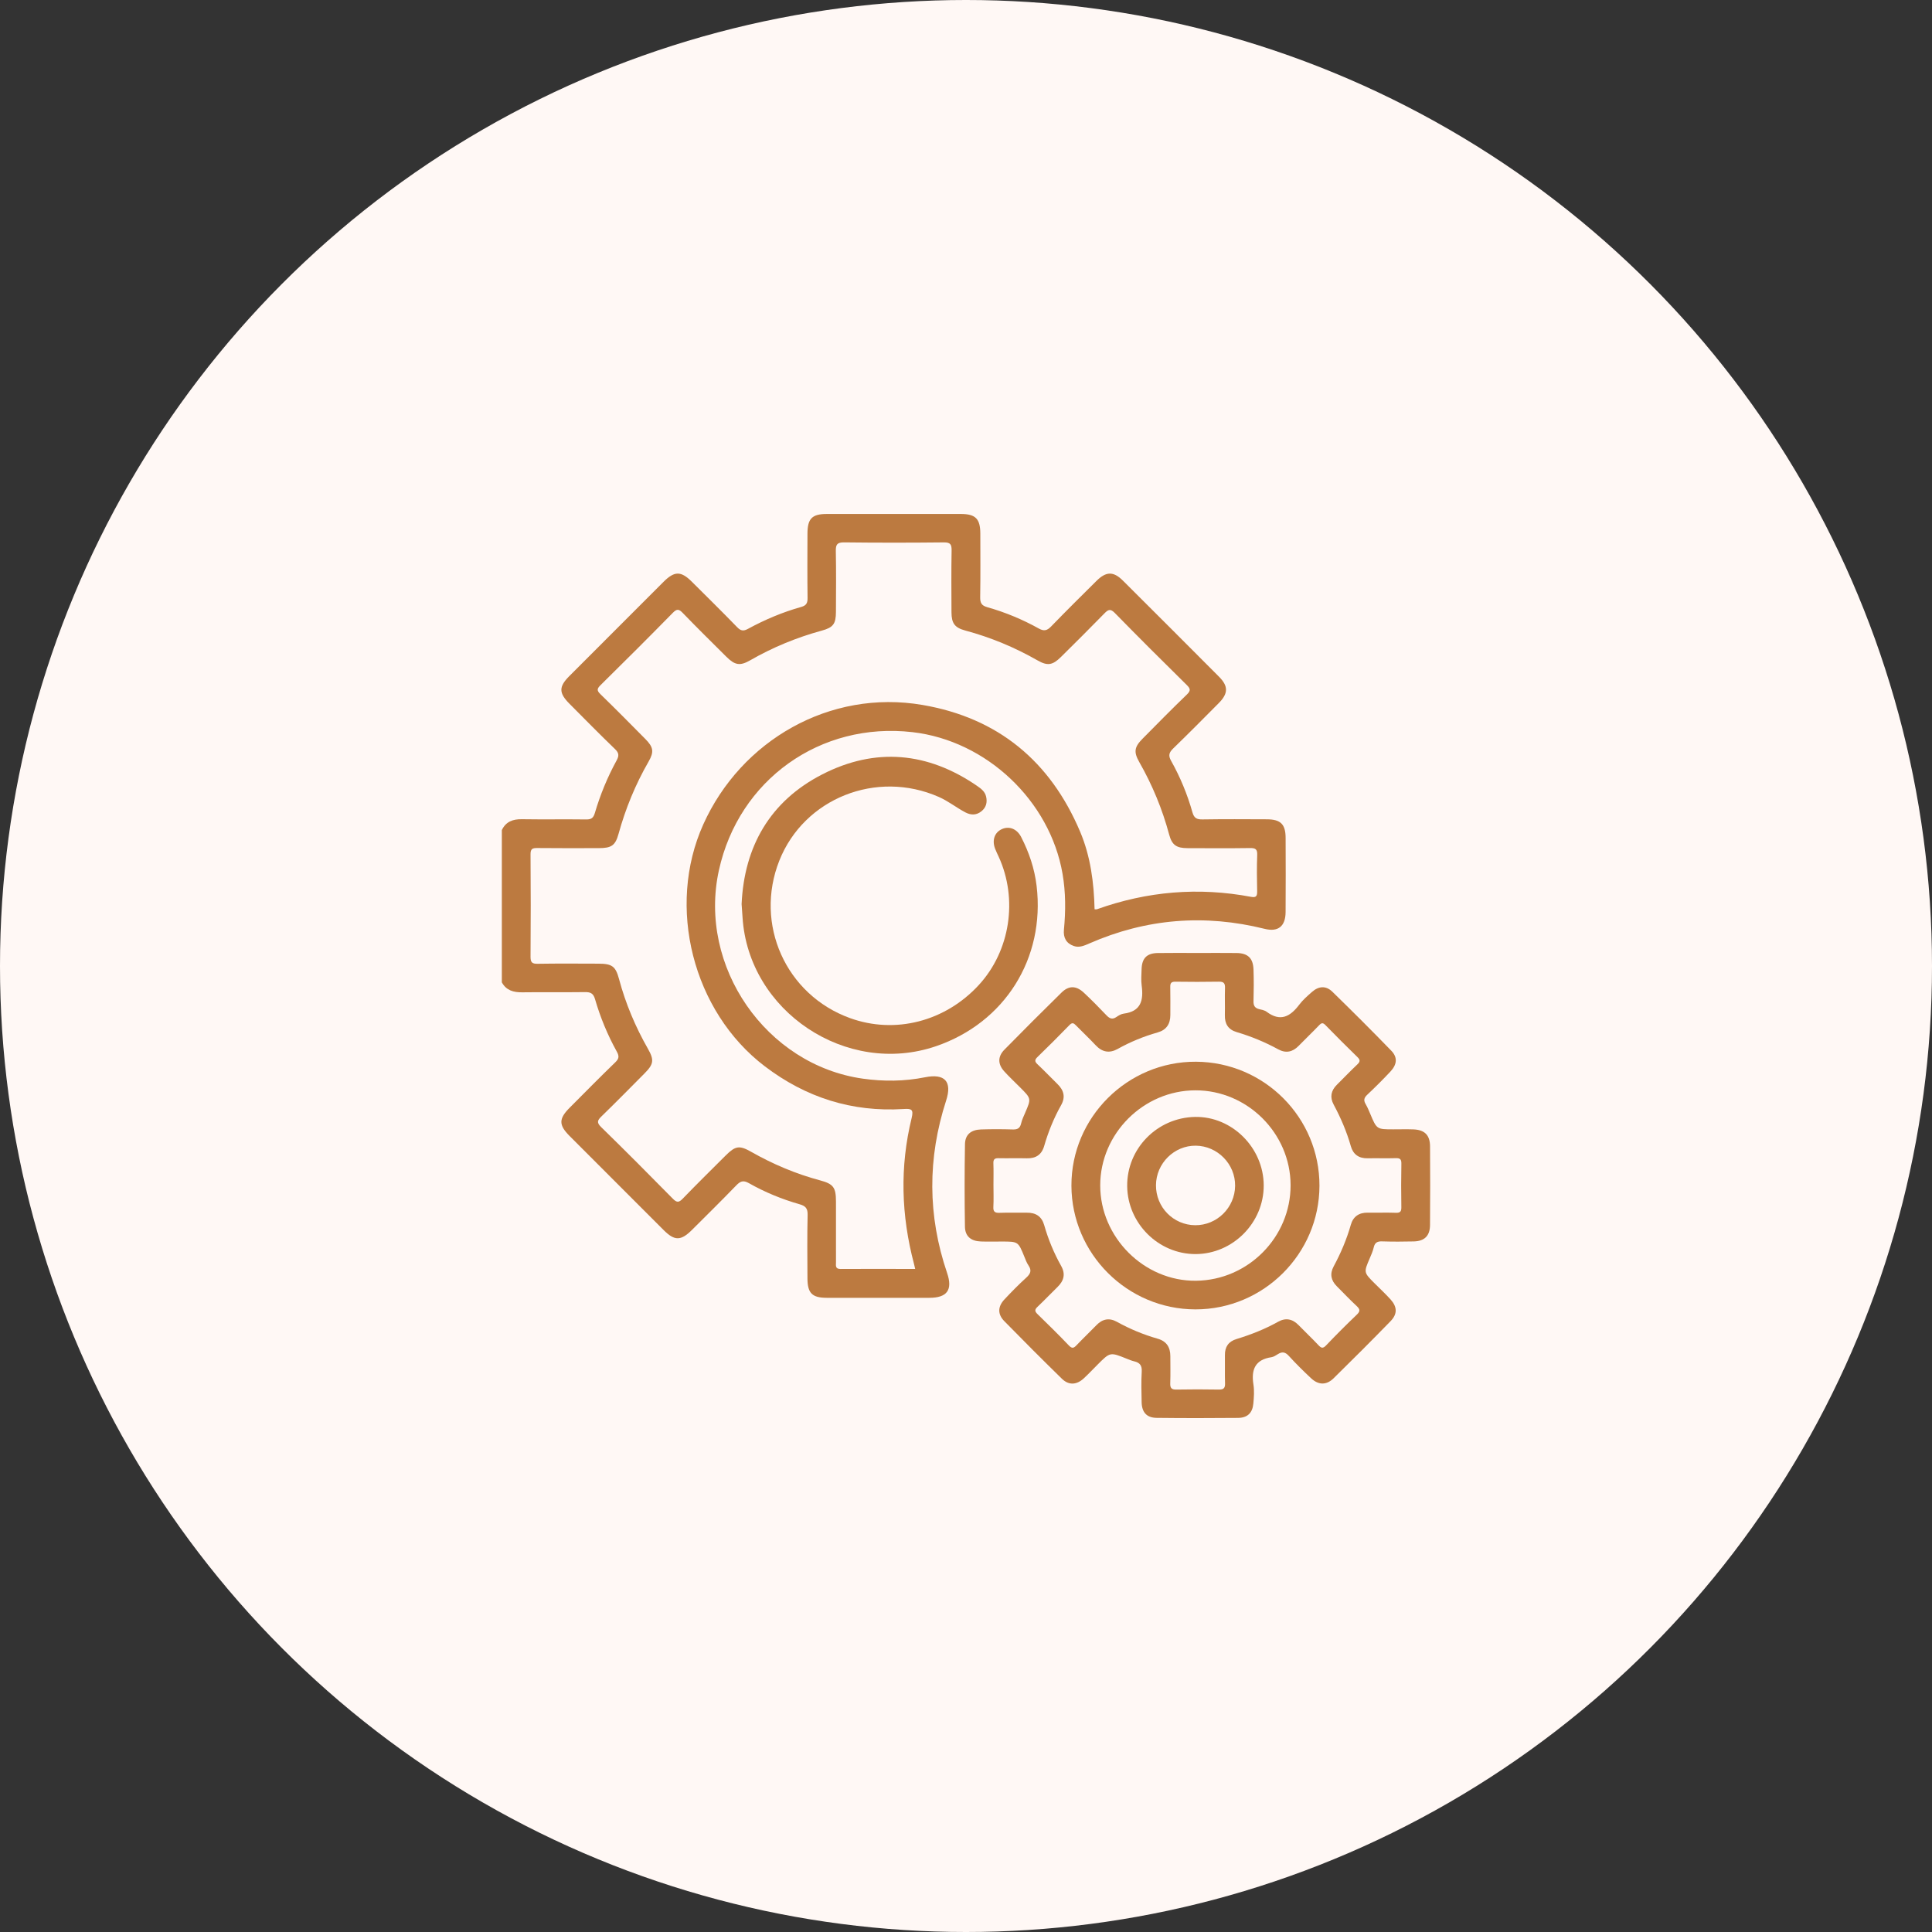
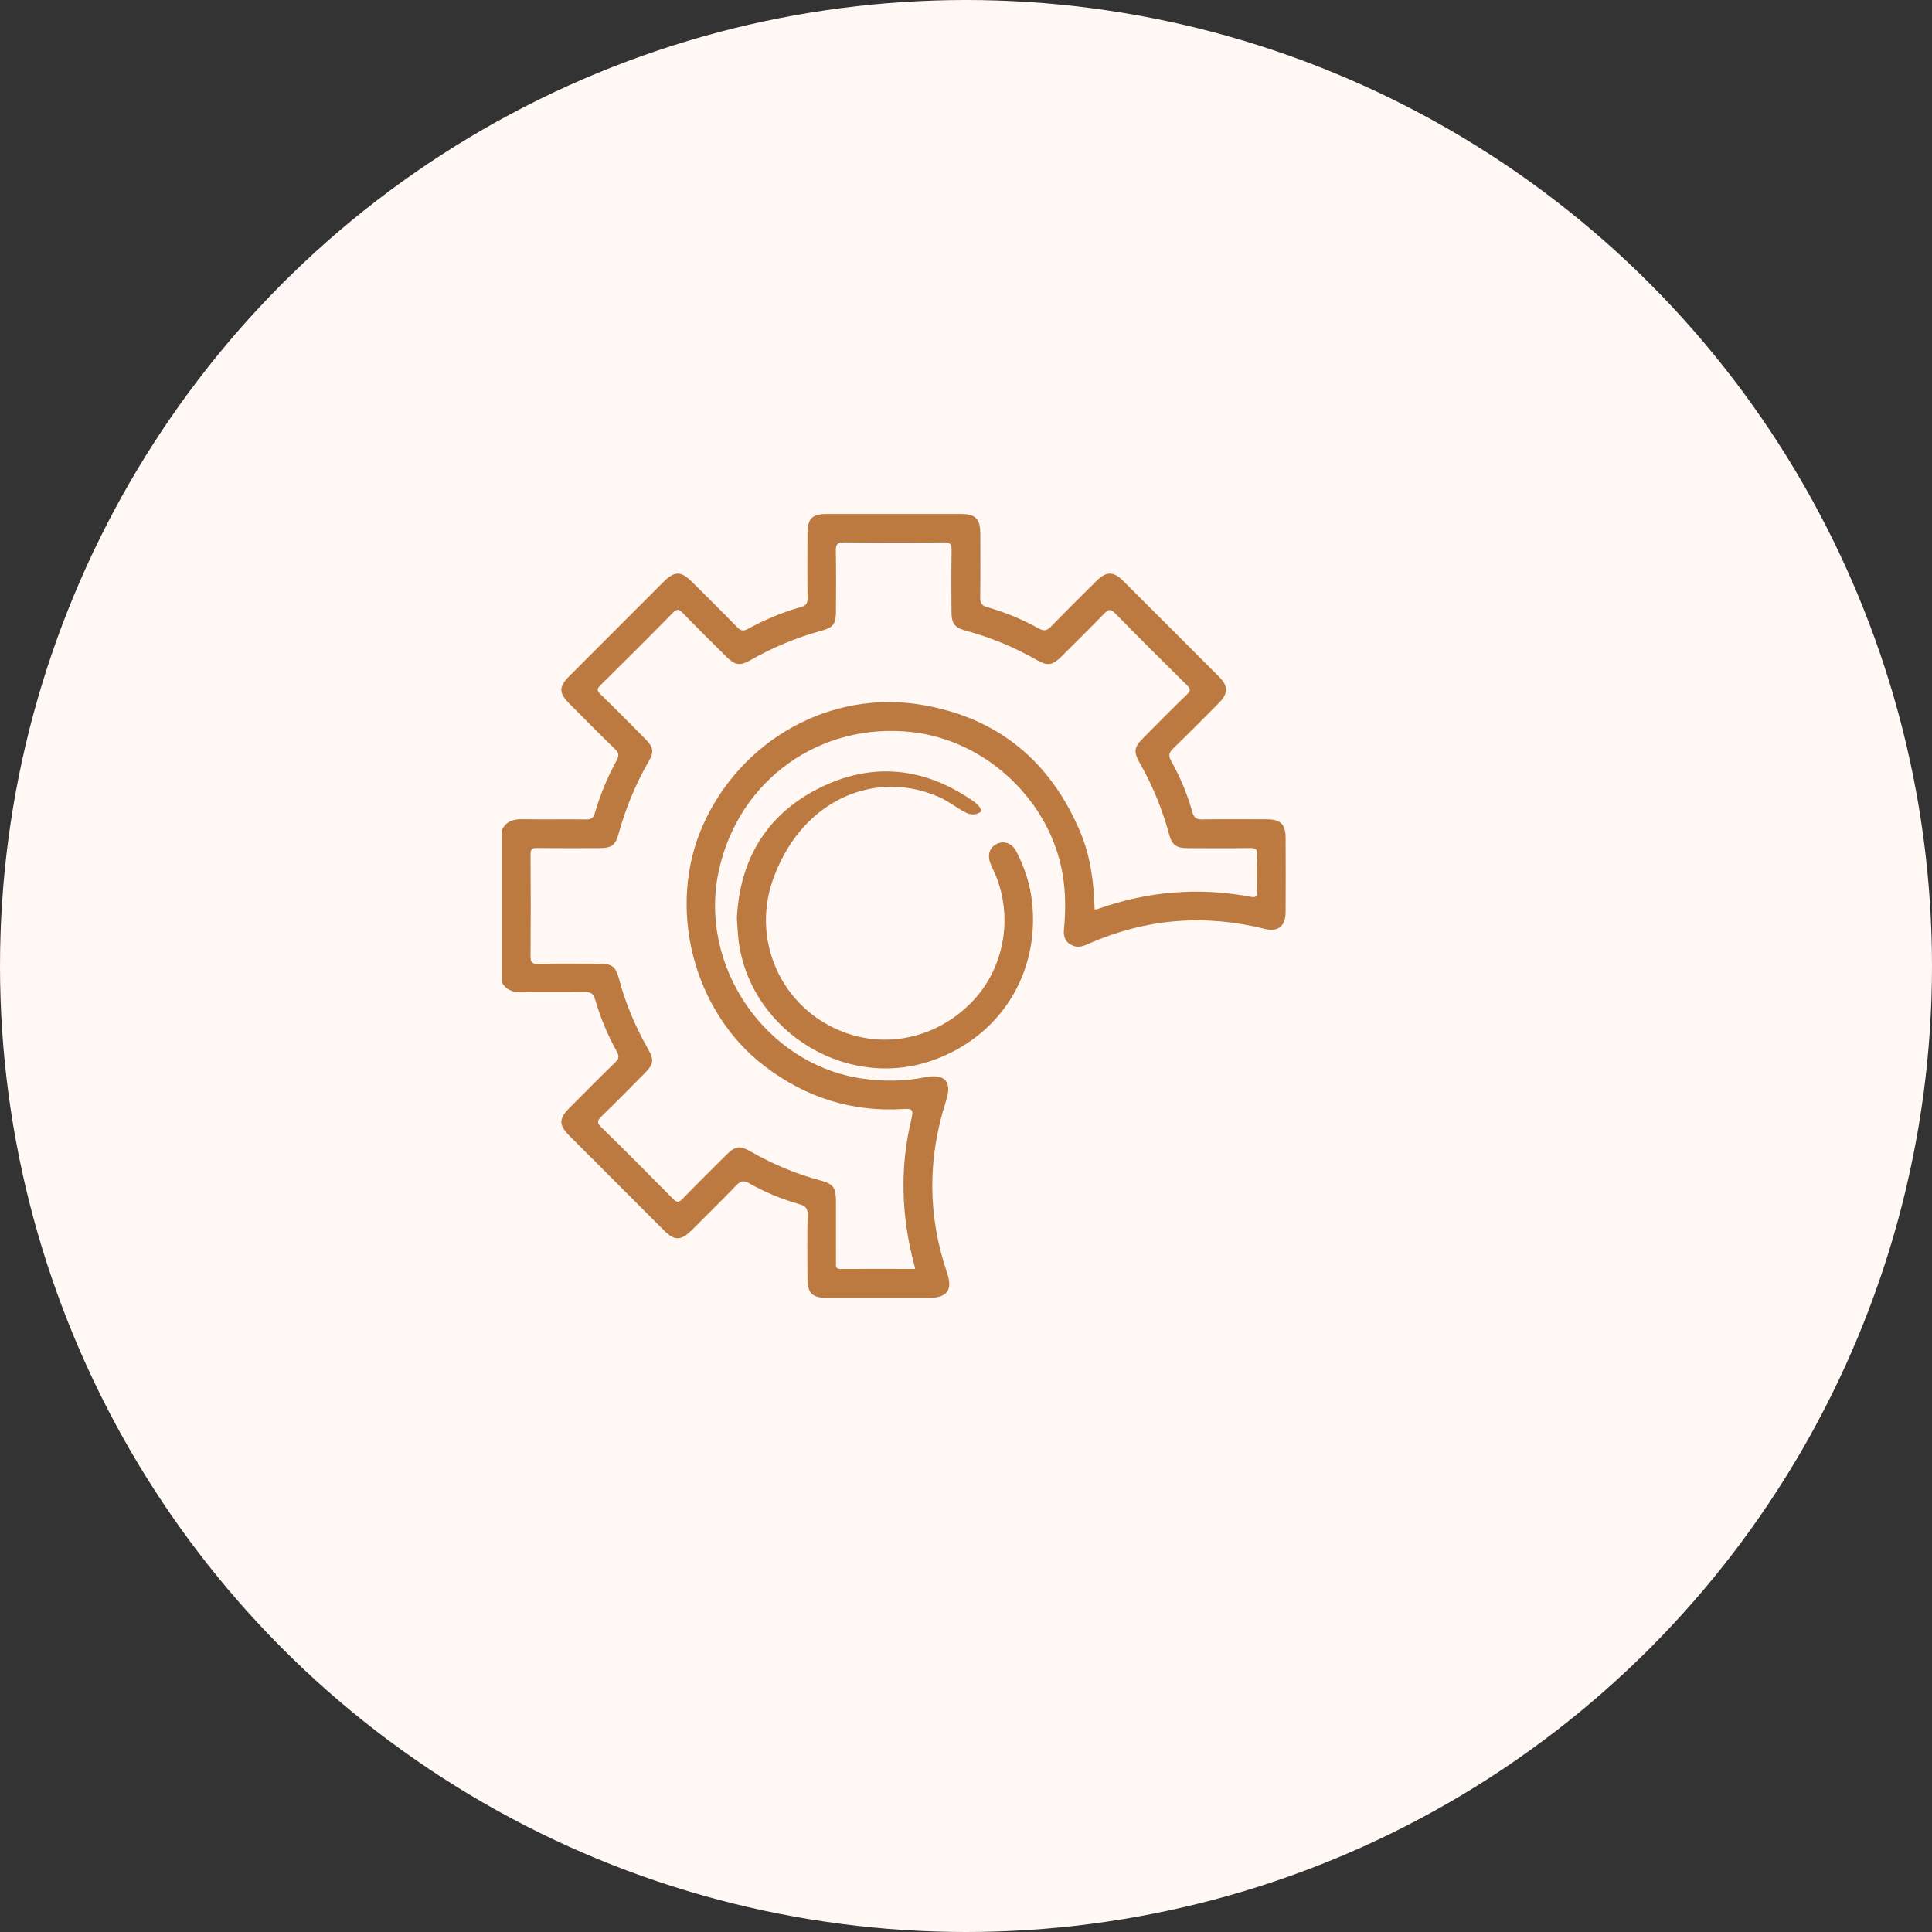
<svg xmlns="http://www.w3.org/2000/svg" version="1.1" id="Слой_1" x="0px" y="0px" width="102px" height="102px" viewBox="0 0 102 102" enable-background="new 0 0 102 102" xml:space="preserve">
  <rect x="0" y="0" width="102" height="102" fill="#333333" stroke="none" />
  <g>
    <circle fill="#FFF8F5" cx="51" cy="51" r="51" />
    <g>
      <path fill="#BC7A40" d="M49.951,58.105c0.327-1.008-0.069-1.44-1.117-1.23c-1.09,0.218-2.178,0.227-3.278,0.073    c-5.111-0.718-8.715-5.924-7.602-10.999c1.048-4.78,5.356-7.855,10.221-7.295c3.911,0.45,7.259,3.627,7.922,7.479    c0.17,0.987,0.168,1.965,0.073,2.953c-0.04,0.414,0.12,0.72,0.523,0.859c0.294,0.102,0.564-0.025,0.828-0.14    c2.996-1.31,6.078-1.555,9.249-0.766c0.711,0.177,1.098-0.135,1.103-0.885c0.009-1.308,0.007-2.616,0.001-3.924    c-0.003-0.717-0.266-0.972-0.989-0.975c-1.133-0.005-2.265-0.012-3.398,0.006c-0.299,0.005-0.444-0.063-0.532-0.373    c-0.268-0.951-0.645-1.863-1.129-2.725c-0.155-0.276-0.105-0.437,0.111-0.646c0.813-0.788,1.61-1.593,2.408-2.397    c0.503-0.507,0.511-0.894,0.014-1.392c-1.688-1.696-3.38-3.388-5.076-5.076c-0.499-0.497-0.885-0.489-1.392,0.014    c-0.804,0.798-1.609,1.594-2.397,2.408c-0.21,0.217-0.373,0.263-0.647,0.11c-0.863-0.481-1.775-0.86-2.726-1.128    c-0.309-0.087-0.377-0.235-0.372-0.533c0.018-1.116,0.009-2.233,0.007-3.35c-0.002-0.782-0.25-1.037-1.025-1.038    c-2.361-0.004-4.722-0.003-7.083,0c-0.777,0.001-1.015,0.245-1.018,1.035c-0.004,1.133-0.01,2.265,0.005,3.398    c0.004,0.265-0.064,0.399-0.33,0.474c-0.983,0.275-1.921,0.671-2.817,1.159c-0.239,0.13-0.38,0.108-0.57-0.089    c-0.789-0.813-1.595-1.608-2.398-2.406c-0.57-0.567-0.913-0.564-1.491,0.013c-1.659,1.657-3.317,3.315-4.973,4.976    c-0.56,0.561-0.557,0.889,0.006,1.456c0.798,0.803,1.592,1.611,2.408,2.397c0.213,0.205,0.218,0.353,0.083,0.6    c-0.483,0.881-0.863,1.808-1.147,2.771c-0.078,0.265-0.189,0.347-0.46,0.343c-1.132-0.015-2.265,0.006-3.398-0.012    c-0.476-0.007-0.84,0.129-1.054,0.573c0,2.68,0,5.36,0,8.04c0.237,0.429,0.619,0.532,1.081,0.526    c1.1-0.015,2.201,0.004,3.302-0.011c0.294-0.004,0.446,0.057,0.538,0.375c0.279,0.963,0.663,1.891,1.15,2.769    c0.131,0.237,0.118,0.369-0.08,0.561c-0.814,0.787-1.609,1.595-2.408,2.397c-0.583,0.585-0.586,0.912-0.007,1.493    c1.656,1.66,3.314,3.318,4.973,4.975c0.574,0.573,0.906,0.567,1.493-0.019c0.779-0.777,1.564-1.55,2.329-2.341    c0.215-0.222,0.367-0.297,0.674-0.123c0.845,0.48,1.745,0.848,2.68,1.115c0.308,0.088,0.427,0.217,0.419,0.558    c-0.027,1.116-0.014,2.233-0.009,3.35c0.003,0.788,0.246,1.029,1.029,1.03c1.803,0.002,3.605,0.002,5.408,0    c0.934-0.001,1.241-0.416,0.936-1.31C48.97,64.176,48.966,61.145,49.951,58.105z M44.375,66.995    c-0.29,0.002-0.239-0.184-0.239-0.353c-0.001-1.069,0.001-2.138-0.001-3.206c-0.001-0.74-0.13-0.93-0.837-1.118    c-1.283-0.343-2.493-0.856-3.646-1.511c-0.617-0.351-0.829-0.312-1.343,0.2c-0.757,0.754-1.518,1.505-2.261,2.273    c-0.2,0.207-0.309,0.226-0.523,0.008c-1.252-1.274-2.514-2.539-3.792-3.788c-0.242-0.237-0.19-0.354,0.019-0.557    c0.766-0.745,1.516-1.507,2.269-2.265c0.488-0.491,0.528-0.709,0.189-1.304c-0.665-1.167-1.182-2.391-1.529-3.69    c-0.181-0.677-0.375-0.805-1.091-0.807c-1.069-0.003-2.138-0.012-3.206,0.006c-0.296,0.005-0.376-0.078-0.374-0.373    c0.013-1.802,0.014-3.605,0-5.408c-0.002-0.288,0.101-0.333,0.355-0.33c1.085,0.012,2.169,0.007,3.254,0.005    c0.66-0.001,0.867-0.135,1.037-0.751c0.37-1.341,0.894-2.614,1.588-3.821c0.297-0.516,0.25-0.762-0.172-1.189    c-0.785-0.794-1.57-1.588-2.371-2.366c-0.195-0.189-0.19-0.285,0.001-0.474c1.284-1.265,2.56-2.538,3.823-3.825    c0.215-0.219,0.32-0.198,0.52,0.009c0.754,0.78,1.527,1.541,2.296,2.306c0.457,0.455,0.725,0.506,1.269,0.193    c1.193-0.686,2.452-1.203,3.779-1.566c0.604-0.165,0.742-0.357,0.745-0.988c0.005-1.069,0.015-2.138-0.006-3.206    c-0.007-0.344,0.063-0.468,0.439-0.464c1.754,0.021,3.509,0.02,5.264,0.001c0.352-0.004,0.415,0.113,0.409,0.432    c-0.019,1.084-0.01,2.169-0.006,3.254c0.002,0.58,0.166,0.815,0.722,0.965c1.344,0.361,2.616,0.889,3.824,1.58    c0.525,0.3,0.794,0.253,1.232-0.18c0.771-0.764,1.541-1.527,2.298-2.304c0.201-0.207,0.316-0.258,0.55-0.018    c1.249,1.277,2.515,2.538,3.788,3.792c0.203,0.199,0.23,0.302,0.01,0.514c-0.793,0.763-1.564,1.549-2.338,2.331    c-0.432,0.436-0.475,0.699-0.171,1.232c0.69,1.209,1.216,2.481,1.577,3.826c0.148,0.553,0.384,0.716,0.968,0.718    c1.101,0.004,2.202,0.011,3.302-0.005c0.286-0.004,0.391,0.059,0.379,0.365c-0.025,0.637-0.017,1.276-0.003,1.914    c0.005,0.246-0.045,0.349-0.319,0.297c-2.773-0.524-5.487-0.293-8.142,0.656c-0.028,0.01-0.062,0.001-0.122,0.001    c-0.034-1.408-0.212-2.797-0.766-4.104c-1.574-3.713-4.327-5.999-8.317-6.684c-4.896-0.84-9.578,1.875-11.574,6.303    c-1.957,4.343-0.563,9.88,3.252,12.779c2.169,1.648,4.599,2.42,7.317,2.251c0.404-0.025,0.546,0.003,0.43,0.474    c-0.631,2.575-0.554,5.147,0.125,7.706c0.02,0.075,0.036,0.151,0.062,0.264C46.987,66.991,45.681,66.986,44.375,66.995z" />
-       <path fill="#BC7A40" d="M75.499,60.516c-0.004-0.592-0.289-0.87-0.887-0.89c-0.351-0.012-0.702-0.002-1.053-0.002    c-0.875,0-0.874-0.001-1.22-0.825c-0.074-0.176-0.148-0.353-0.244-0.517c-0.116-0.198-0.076-0.33,0.09-0.486    c0.418-0.393,0.825-0.8,1.218-1.218c0.356-0.379,0.392-0.753,0.05-1.106c-1.021-1.053-2.061-2.09-3.111-3.114    c-0.334-0.326-0.717-0.304-1.071,0.007c-0.239,0.21-0.486,0.424-0.676,0.676c-0.477,0.633-0.998,0.92-1.725,0.374    c-0.109-0.082-0.265-0.105-0.404-0.141c-0.219-0.057-0.293-0.184-0.287-0.413c0.015-0.558,0.02-1.117,0-1.675    c-0.021-0.601-0.298-0.864-0.896-0.872c-0.686-0.009-1.372-0.002-2.058-0.002c-0.702,0-1.404-0.009-2.105,0.003    c-0.576,0.01-0.834,0.278-0.85,0.859c-0.008,0.287-0.034,0.578,0.005,0.86c0.104,0.774-0.034,1.365-0.951,1.481    c-0.135,0.017-0.27,0.101-0.387,0.18c-0.22,0.149-0.364,0.074-0.53-0.101c-0.383-0.406-0.777-0.802-1.184-1.184    c-0.404-0.379-0.792-0.388-1.181-0.006c-1.013,0.994-2.017,1.998-3.012,3.011c-0.36,0.366-0.356,0.765-0.013,1.145    c0.267,0.295,0.559,0.568,0.841,0.85C54.447,58,54.446,58,54.128,58.738c-0.082,0.19-0.173,0.379-0.219,0.578    c-0.059,0.251-0.19,0.322-0.439,0.314c-0.558-0.018-1.117-0.018-1.674-0.001c-0.53,0.016-0.841,0.271-0.85,0.777    c-0.025,1.451-0.025,2.903-0.002,4.354c0.008,0.513,0.319,0.766,0.84,0.784c0.366,0.013,0.734,0.003,1.1,0.003    c0.872,0,0.871,0.001,1.193,0.792c0.066,0.162,0.127,0.331,0.224,0.474c0.181,0.266,0.101,0.441-0.12,0.642    c-0.401,0.365-0.782,0.752-1.152,1.148c-0.355,0.38-0.367,0.779-0.008,1.146c1.004,1.026,2.019,2.042,3.045,3.045    c0.357,0.349,0.771,0.328,1.148-0.019c0.258-0.237,0.497-0.495,0.746-0.743c0.652-0.652,0.651-0.651,1.524-0.299    c0.133,0.053,0.267,0.108,0.405,0.141c0.288,0.069,0.407,0.218,0.389,0.535c-0.031,0.541-0.017,1.084-0.005,1.626    c0.012,0.527,0.269,0.815,0.786,0.821c1.435,0.017,2.871,0.016,4.306,0.002c0.498-0.005,0.762-0.265,0.806-0.761    c0.03-0.332,0.056-0.676,0.004-1.003c-0.125-0.788,0.09-1.312,0.949-1.44c0.12-0.018,0.236-0.096,0.343-0.163    c0.223-0.14,0.386-0.115,0.574,0.091c0.375,0.412,0.774,0.805,1.181,1.186c0.386,0.362,0.807,0.37,1.185-0.001    c1.013-0.994,2.017-1.998,3.007-3.015c0.369-0.378,0.356-0.754,0.002-1.147c-0.267-0.296-0.56-0.567-0.842-0.849    c-0.58-0.58-0.578-0.579-0.258-1.324c0.081-0.19,0.166-0.382,0.212-0.582c0.058-0.249,0.191-0.319,0.437-0.311    c0.558,0.017,1.117,0.016,1.675,0.002c0.567-0.013,0.854-0.296,0.858-0.865C75.509,63.292,75.508,61.904,75.499,60.516z     M73.984,63.732c0.004,0.226-0.056,0.305-0.291,0.297c-0.494-0.017-0.989,0.001-1.483-0.007c-0.46-0.007-0.769,0.204-0.893,0.64    c-0.219,0.769-0.529,1.497-0.907,2.199c-0.209,0.387-0.145,0.735,0.163,1.043c0.349,0.35,0.689,0.71,1.051,1.047    c0.181,0.168,0.199,0.274,0.01,0.455c-0.553,0.529-1.096,1.07-1.623,1.625c-0.172,0.18-0.259,0.141-0.406-0.015    c-0.339-0.36-0.7-0.699-1.044-1.054c-0.319-0.329-0.681-0.405-1.081-0.181c-0.697,0.39-1.435,0.68-2.196,0.913    c-0.424,0.129-0.621,0.409-0.614,0.852c0.008,0.494-0.01,0.989,0.006,1.483c0.008,0.246-0.065,0.337-0.32,0.333    c-0.749-0.013-1.499-0.014-2.249,0c-0.254,0.005-0.333-0.079-0.324-0.329c0.017-0.478,0.005-0.957,0.005-1.435    c0-0.468-0.197-0.786-0.668-0.921c-0.751-0.215-1.469-0.512-2.153-0.892c-0.401-0.223-0.761-0.154-1.08,0.176    c-0.344,0.355-0.703,0.696-1.044,1.054c-0.143,0.15-0.234,0.207-0.412,0.02c-0.539-0.566-1.097-1.114-1.657-1.658    c-0.15-0.146-0.153-0.238,0-0.382c0.359-0.339,0.699-0.7,1.054-1.044c0.338-0.328,0.438-0.685,0.196-1.115    c-0.383-0.682-0.68-1.401-0.895-2.153c-0.134-0.469-0.45-0.666-0.925-0.659c-0.478,0.007-0.957-0.01-1.435,0.007    c-0.247,0.009-0.339-0.062-0.324-0.319c0.021-0.382,0.005-0.765,0.005-1.148c0-0.383,0.011-0.766-0.004-1.148    c-0.008-0.214,0.072-0.274,0.275-0.269c0.494,0.011,0.989-0.007,1.483,0.006c0.479,0.013,0.789-0.184,0.924-0.652    c0.217-0.751,0.51-1.472,0.893-2.153c0.243-0.431,0.144-0.788-0.191-1.116c-0.353-0.346-0.695-0.704-1.054-1.043    c-0.15-0.141-0.159-0.232-0.005-0.381c0.572-0.555,1.138-1.118,1.693-1.691c0.145-0.15,0.224-0.102,0.339,0.016    c0.346,0.353,0.707,0.692,1.045,1.053c0.344,0.366,0.726,0.435,1.16,0.193c0.669-0.374,1.373-0.662,2.11-0.871    c0.465-0.132,0.671-0.45,0.67-0.922c-0.002-0.494,0.008-0.989-0.004-1.483c-0.005-0.208,0.061-0.276,0.271-0.274    c0.766,0.01,1.531,0.013,2.297-0.001c0.254-0.005,0.33,0.082,0.322,0.33c-0.017,0.478,0.004,0.957-0.007,1.435    c-0.011,0.458,0.173,0.763,0.622,0.896c0.764,0.227,1.497,0.528,2.197,0.911c0.402,0.22,0.761,0.143,1.08-0.187    c0.355-0.367,0.727-0.717,1.079-1.086c0.125-0.131,0.199-0.143,0.333-0.006c0.556,0.571,1.121,1.135,1.692,1.691    c0.15,0.147,0.144,0.239-0.006,0.381c-0.37,0.351-0.724,0.72-1.086,1.08c-0.309,0.308-0.376,0.654-0.168,1.042    c0.377,0.703,0.69,1.43,0.908,2.199c0.123,0.435,0.426,0.649,0.89,0.638c0.494-0.011,0.989,0.009,1.483-0.007    c0.229-0.008,0.299,0.062,0.295,0.293C73.971,62.2,73.971,62.966,73.984,63.732z" />
-       <path fill="#BC7A40" d="M49.566,42.075c0.502,0.221,0.922,0.562,1.4,0.814c0.294,0.155,0.582,0.156,0.847-0.056    c0.248-0.199,0.319-0.464,0.25-0.771c-0.061-0.273-0.266-0.425-0.477-0.57c-2.605-1.793-5.371-2.045-8.171-0.611    c-2.772,1.421-4.125,3.823-4.262,6.85c0.02,0.279,0.036,0.486,0.049,0.693c0.307,4.971,5.492,8.427,10.216,6.81    c3.631-1.243,5.764-4.635,5.31-8.462c-0.108-0.909-0.397-1.768-0.816-2.581c-0.226-0.439-0.642-0.596-1.032-0.411    c-0.371,0.176-0.511,0.575-0.349,1.013c0.055,0.149,0.127,0.291,0.193,0.435c1.029,2.247,0.607,4.978-1.048,6.776    c-1.777,1.931-4.422,2.609-6.805,1.745c-3.384-1.228-5.056-4.957-3.727-8.311C42.45,42.146,46.277,40.625,49.566,42.075z" />
-       <path fill="#BC7A40" d="M63.143,56.054c-3.613-0.021-6.587,2.937-6.577,6.543c0.01,3.595,2.95,6.528,6.547,6.532    c3.596,0.003,6.539-2.929,6.548-6.525C69.67,59.007,66.752,56.074,63.143,56.054z M63.143,67.617    c-2.734,0.03-5.059-2.285-5.057-5.036c0.002-2.734,2.282-5.011,5.023-5.017c2.742-0.006,5.021,2.264,5.028,5.006    C68.143,65.316,65.895,67.588,63.143,67.617z" />
-       <path fill="#BC7A40" d="M63.091,58.968c-2,0.038-3.603,1.674-3.581,3.656c0.021,1.966,1.651,3.586,3.606,3.585    c1.973-0.002,3.612-1.655,3.602-3.633C66.708,60.59,65.04,58.931,63.091,58.968z M63.098,64.685    c-1.153-0.01-2.076-0.953-2.068-2.114c0.008-1.152,0.962-2.098,2.104-2.085c1.147,0.014,2.087,0.974,2.074,2.12    C65.195,63.76,64.247,64.694,63.098,64.685z" />
+       <path fill="#BC7A40" d="M49.566,42.075c0.502,0.221,0.922,0.562,1.4,0.814c0.294,0.155,0.582,0.156,0.847-0.056    c-0.061-0.273-0.266-0.425-0.477-0.57c-2.605-1.793-5.371-2.045-8.171-0.611    c-2.772,1.421-4.125,3.823-4.262,6.85c0.02,0.279,0.036,0.486,0.049,0.693c0.307,4.971,5.492,8.427,10.216,6.81    c3.631-1.243,5.764-4.635,5.31-8.462c-0.108-0.909-0.397-1.768-0.816-2.581c-0.226-0.439-0.642-0.596-1.032-0.411    c-0.371,0.176-0.511,0.575-0.349,1.013c0.055,0.149,0.127,0.291,0.193,0.435c1.029,2.247,0.607,4.978-1.048,6.776    c-1.777,1.931-4.422,2.609-6.805,1.745c-3.384-1.228-5.056-4.957-3.727-8.311C42.45,42.146,46.277,40.625,49.566,42.075z" />
    </g>
  </g>
</svg>